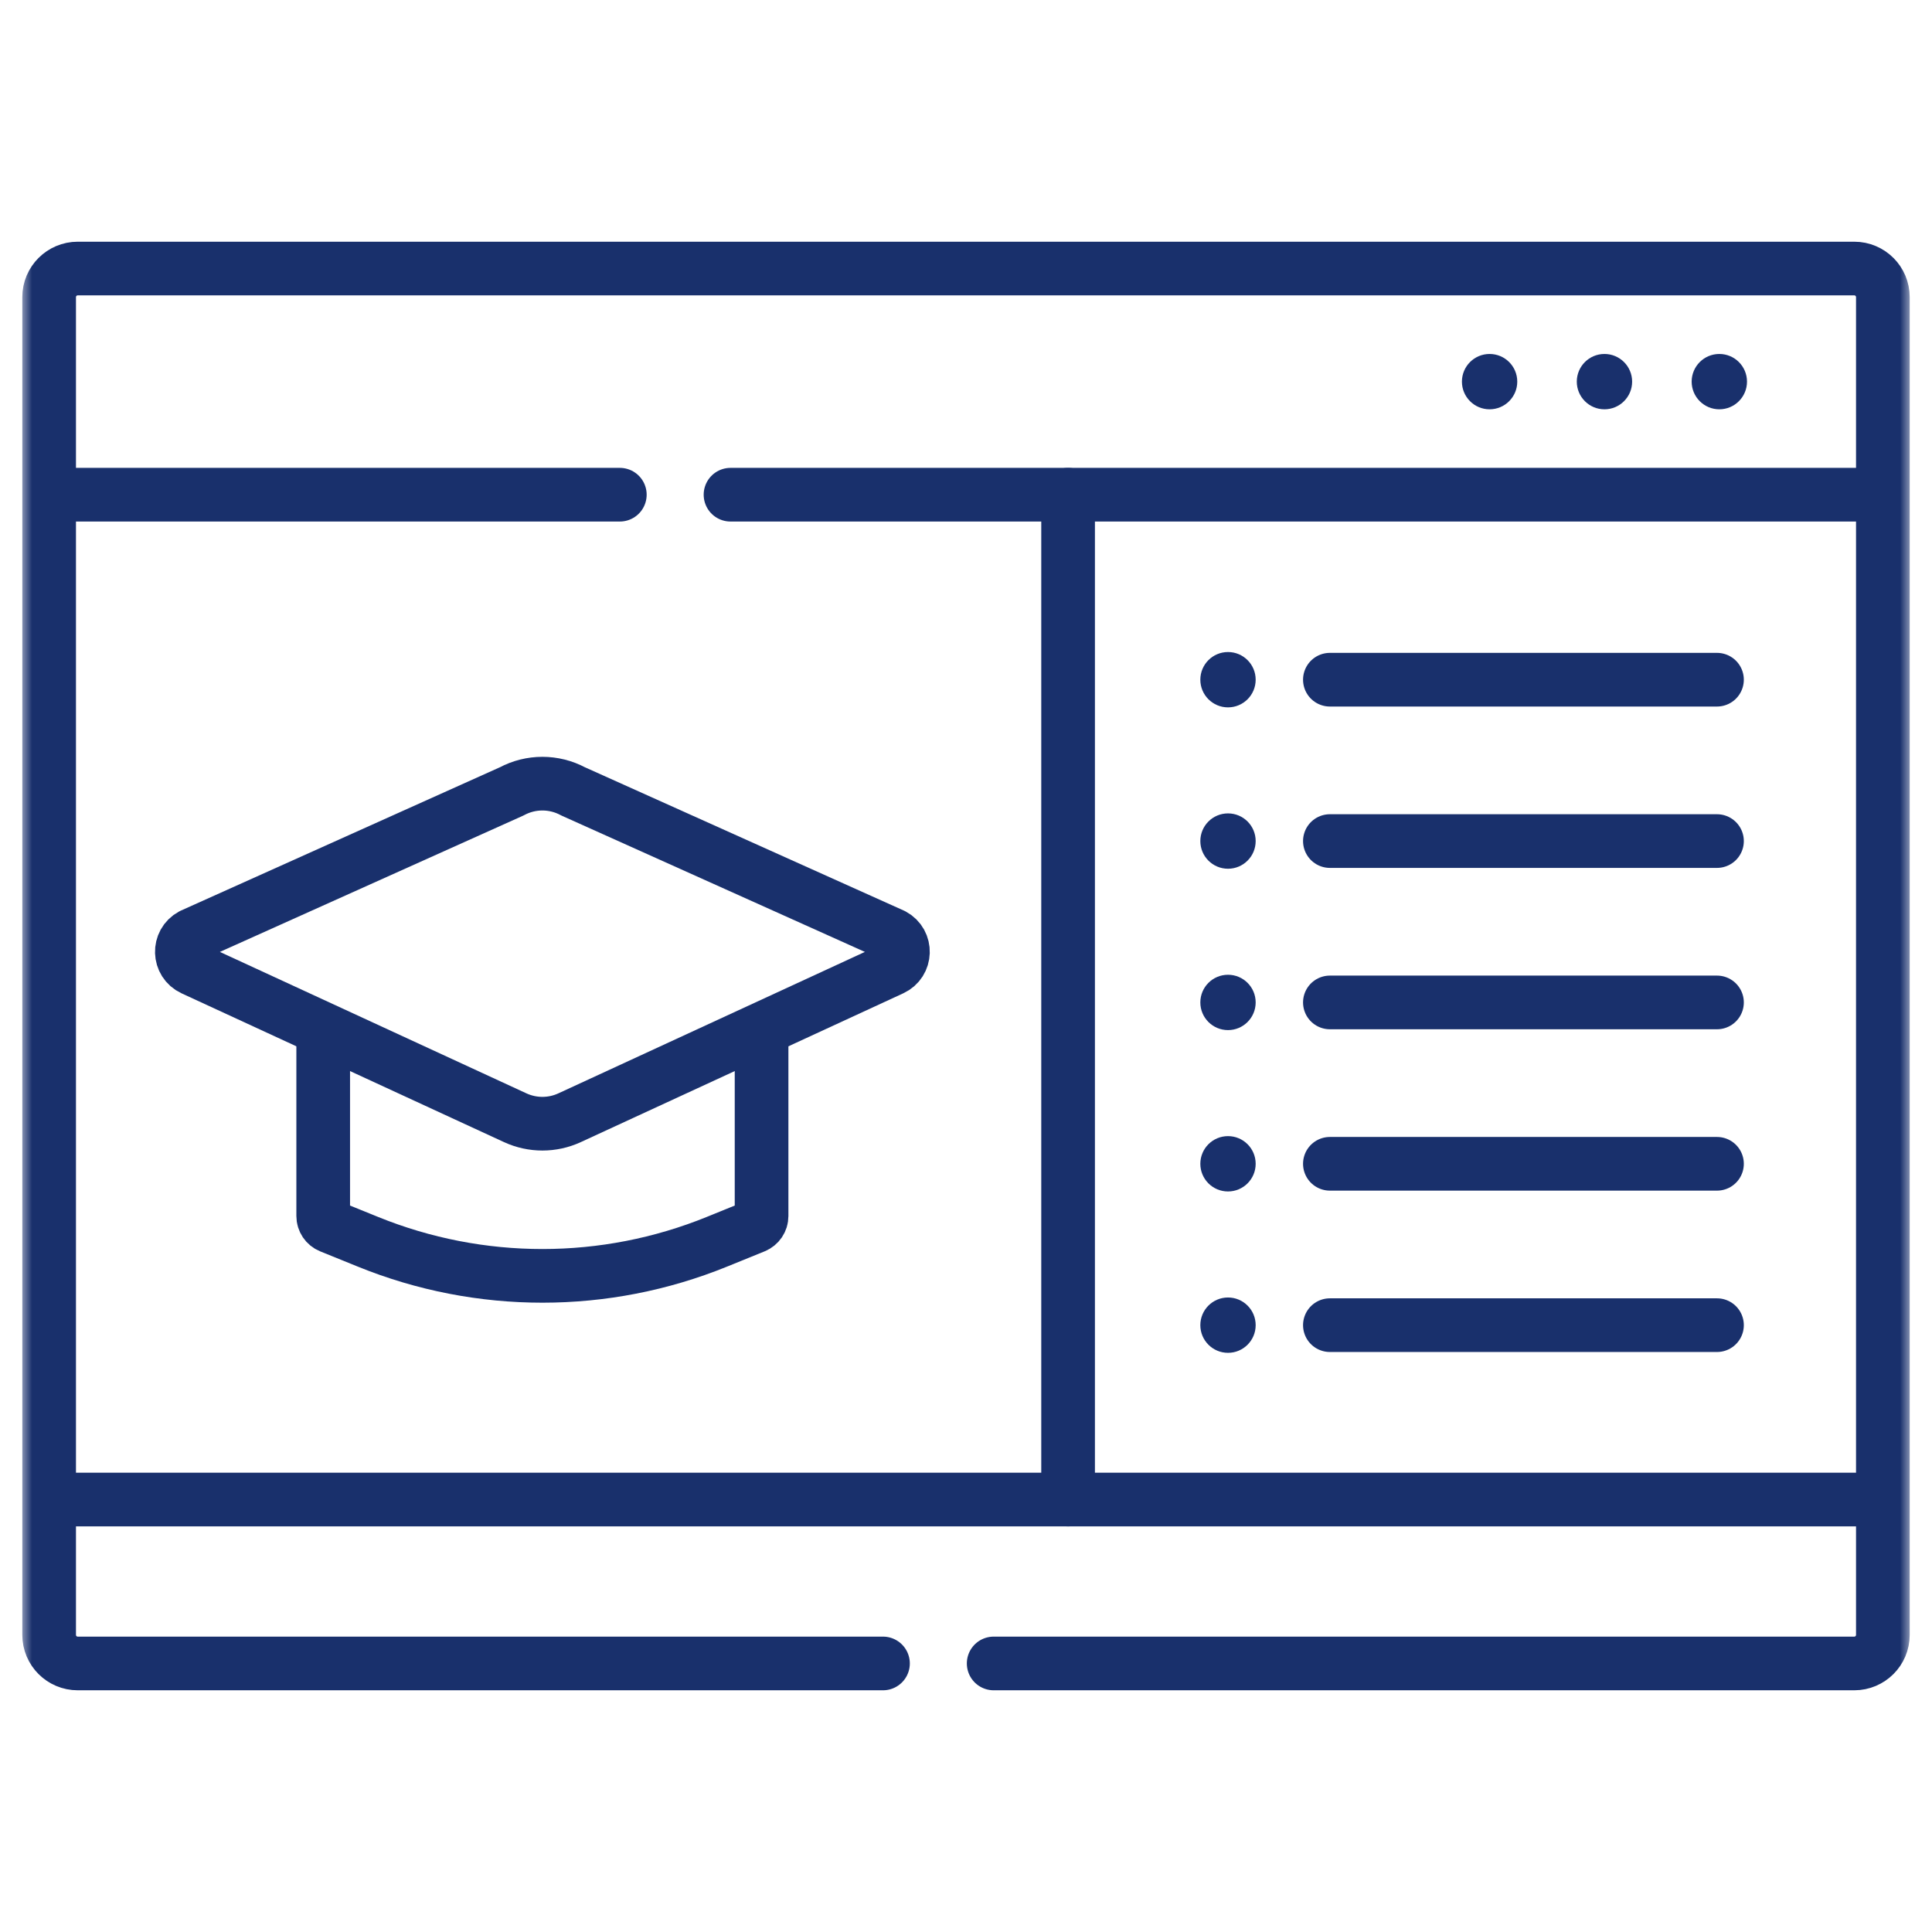
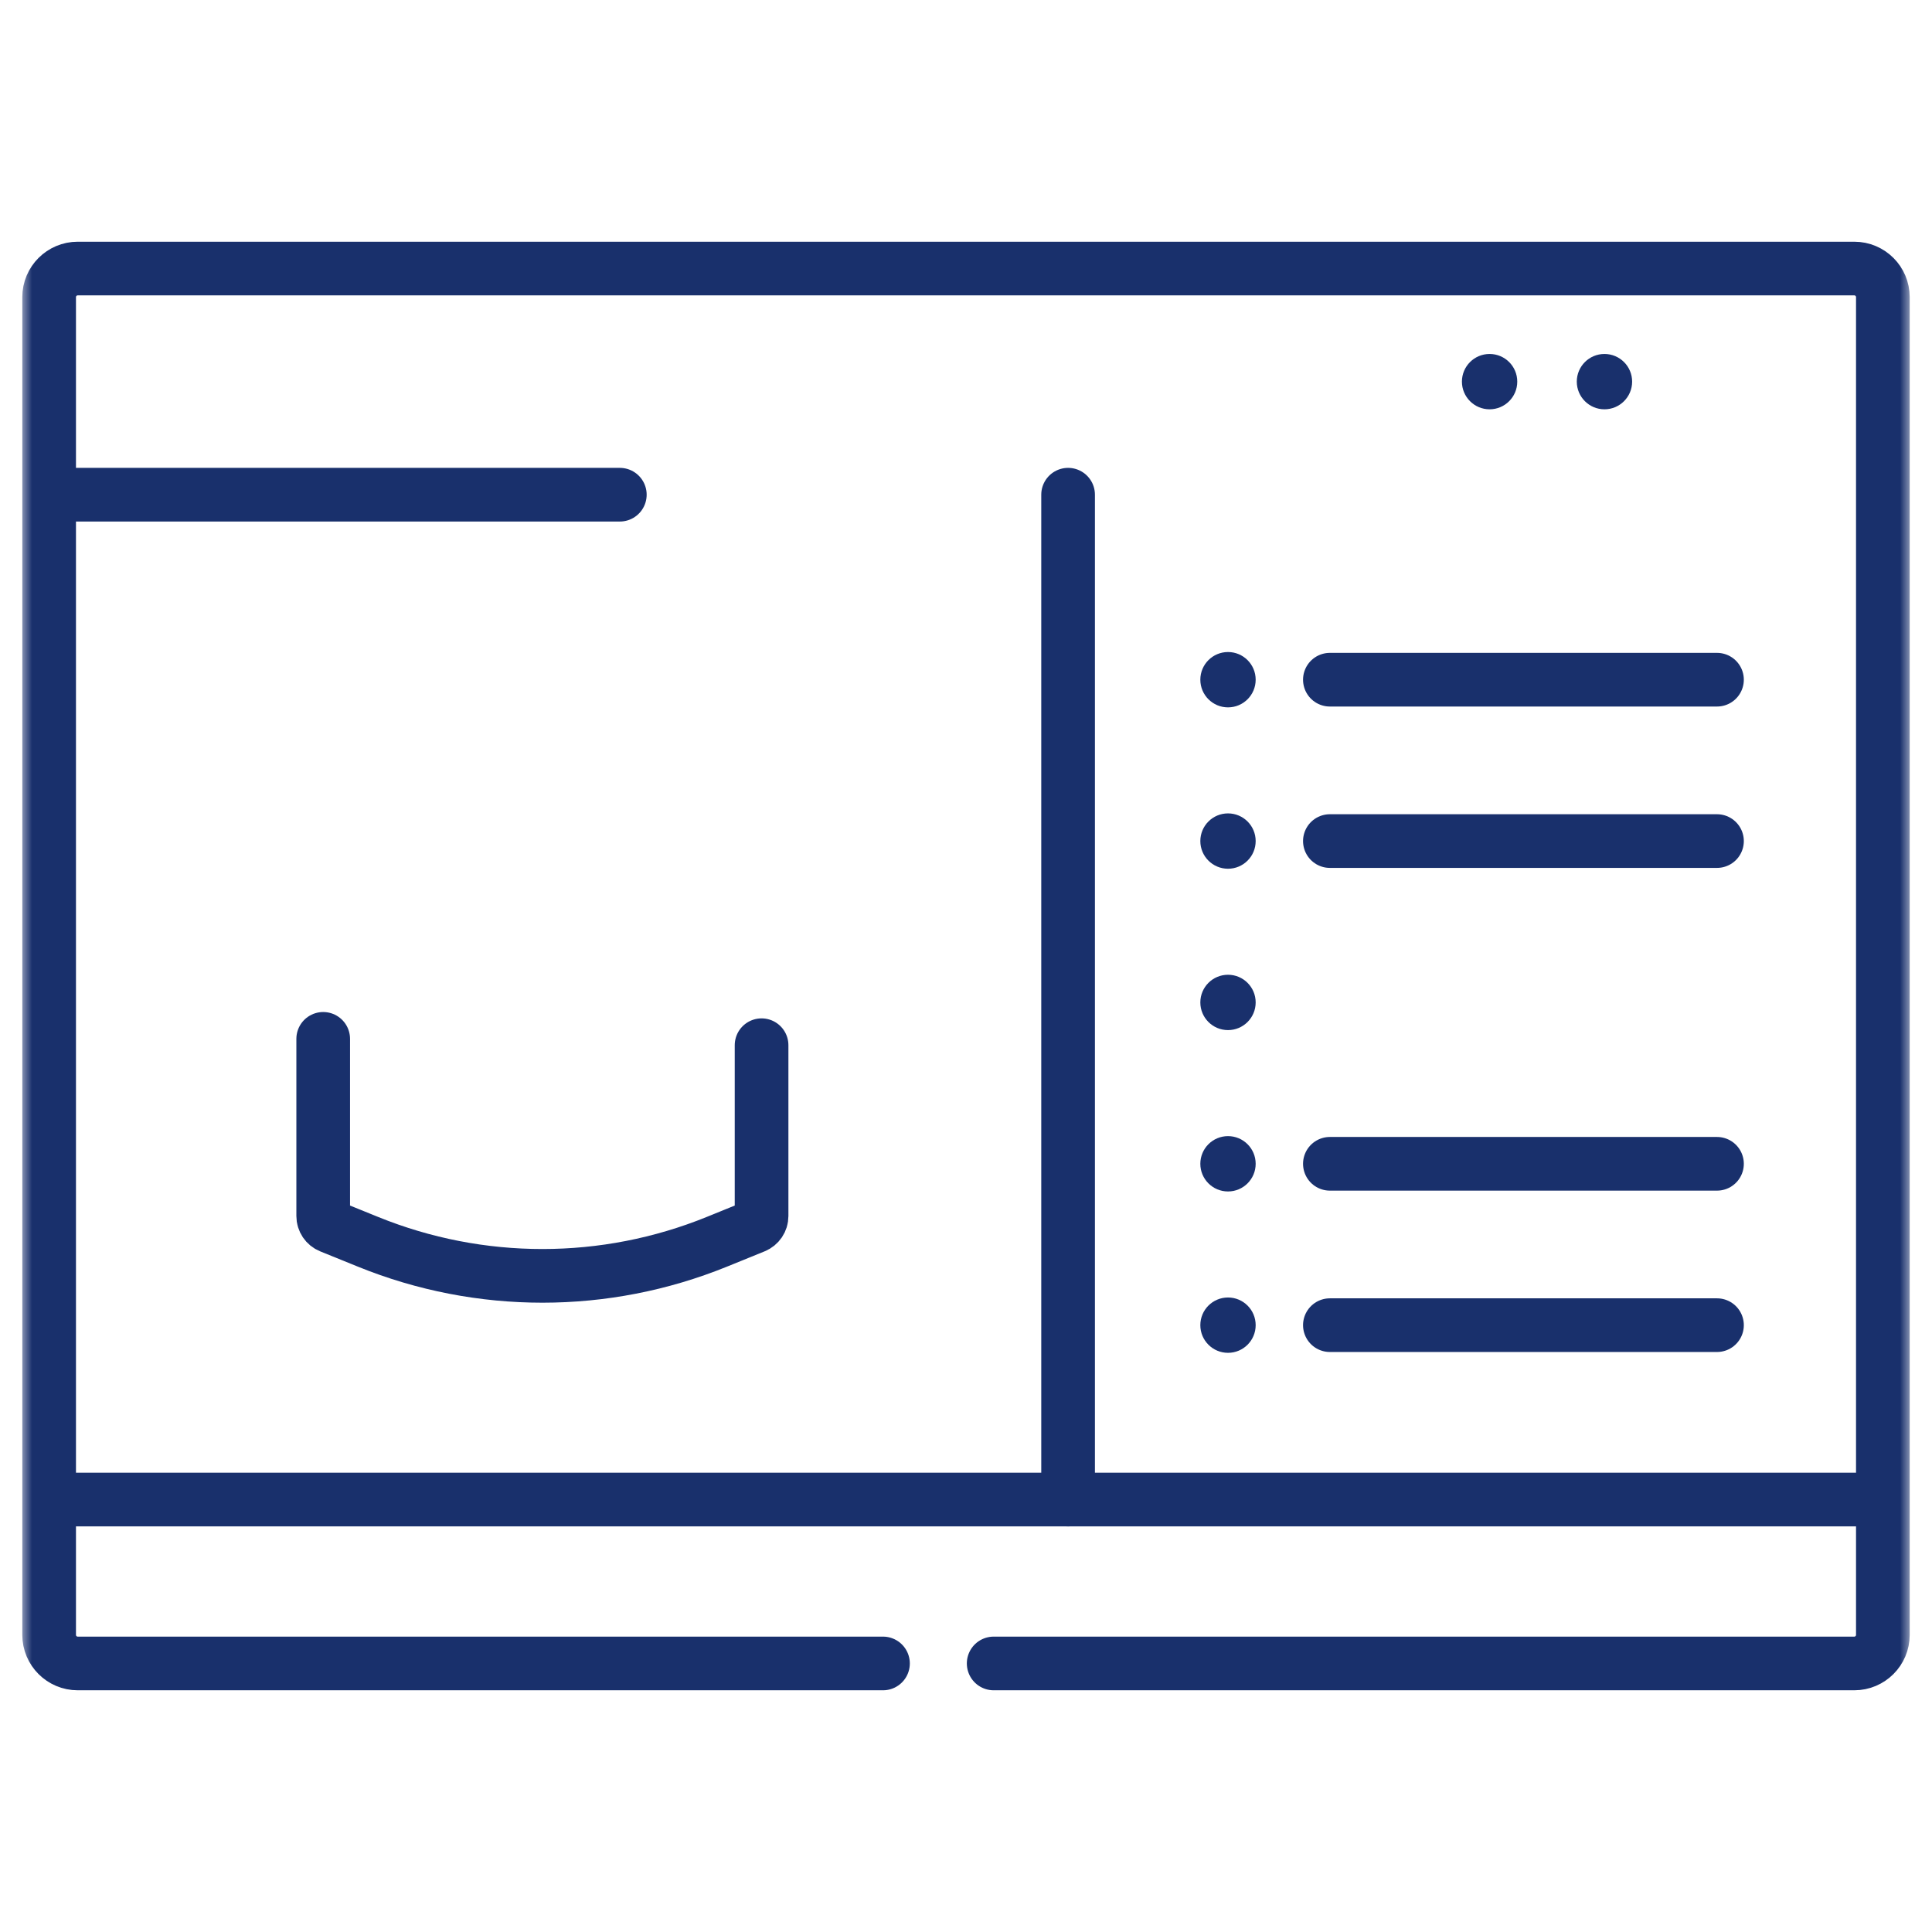
<svg xmlns="http://www.w3.org/2000/svg" width="90" height="90" viewBox="0 0 90 90" fill="none">
  <mask id="mask0_140_125" style="mask-type:luminance" maskUnits="userSpaceOnUse" x="1" y="1" width="88" height="88">
    <path d="M1 1H89V89H1V1Z" fill="white" />
  </mask>
  <g mask="url(#mask0_140_125)">
    <path d="M70.68 17.778C70.68 18.489 70.103 19.067 69.391 19.067C68.679 19.067 68.102 18.489 68.102 17.778C68.102 17.066 68.679 16.489 69.391 16.489C70.103 16.489 70.68 17.066 70.68 17.778Z" fill="#19306C" />
-     <path d="M76.031 17.778C76.031 18.489 75.454 19.067 74.742 19.067C74.03 19.067 73.453 18.489 73.453 17.778C73.453 17.066 74.03 16.489 74.742 16.489C75.454 16.489 76.031 17.066 76.031 17.778Z" fill="#19306C" />
-     <path d="M81.382 17.778C81.382 18.489 80.805 19.067 80.093 19.067C79.381 19.067 78.804 18.489 78.804 17.778C78.804 17.066 79.381 16.489 80.093 16.489C80.805 16.489 81.382 17.066 81.382 17.778Z" fill="#19306C" />
+     <path d="M76.031 17.778C76.031 18.489 75.454 19.067 74.742 19.067C74.03 19.067 73.453 18.489 73.453 17.778C73.453 17.066 74.03 16.489 74.742 16.489C75.454 16.489 76.031 17.066 76.031 17.778" fill="#19306C" />
    <path d="M41.133 77.49H3.62C2.885 77.49 2.289 76.894 2.289 76.159V13.841C2.289 13.106 2.885 12.51 3.62 12.51H86.38C87.115 12.51 87.711 13.106 87.711 13.841V76.159C87.711 76.894 87.115 77.49 86.38 77.49H46.289" stroke="#19306C" stroke-width="2.5" stroke-miterlimit="10" stroke-linecap="round" stroke-linejoin="round" />
-     <path d="M34.03 23.045H87.218" stroke="#19306C" stroke-width="2.5" stroke-miterlimit="10" stroke-linecap="round" stroke-linejoin="round" />
    <path d="M2.805 23.045H28.874" stroke="#19306C" stroke-width="2.5" stroke-miterlimit="10" stroke-linecap="round" stroke-linejoin="round" />
    <path d="M35.477 48.69V56.647C35.477 56.861 35.347 57.053 35.149 57.134L33.397 57.846C28.188 59.963 22.357 59.964 17.147 57.849L15.384 57.134C15.185 57.053 15.056 56.861 15.056 56.647V48.394" stroke="#19306C" stroke-width="2.5" stroke-miterlimit="10" stroke-linecap="round" stroke-linejoin="round" />
-     <path d="M26.697 36.865L41.598 43.561C42.239 43.905 42.211 44.834 41.55 45.139L26.532 52.069C25.73 52.439 24.805 52.439 24.002 52.069L8.984 45.139C8.323 44.834 8.295 43.905 8.936 43.561L23.838 36.865C24.73 36.386 25.804 36.386 26.697 36.865Z" stroke="#19306C" stroke-width="2.5" stroke-miterlimit="10" stroke-linecap="round" stroke-linejoin="round" />
    <path d="M2.633 69.854H87.367" stroke="#19306C" stroke-width="2.5" stroke-miterlimit="10" stroke-linecap="round" stroke-linejoin="round" />
    <path d="M49.756 23.045V69.854" stroke="#19306C" stroke-width="2.5" stroke-miterlimit="10" stroke-linecap="round" stroke-linejoin="round" />
    <path d="M58.494 31.663C58.494 32.375 57.917 32.952 57.205 32.952C56.493 32.952 55.916 32.375 55.916 31.663C55.916 30.951 56.493 30.374 57.205 30.374C57.917 30.374 58.494 30.951 58.494 31.663Z" fill="#19306C" />
    <path d="M58.494 39.18C58.494 39.892 57.917 40.469 57.205 40.469C56.493 40.469 55.916 39.892 55.916 39.18C55.916 38.468 56.493 37.891 57.205 37.891C57.917 37.891 58.494 38.468 58.494 39.18Z" fill="#19306C" />
    <path d="M58.494 46.697C58.494 47.409 57.917 47.986 57.205 47.986C56.493 47.986 55.916 47.409 55.916 46.697C55.916 45.985 56.493 45.408 57.205 45.408C57.917 45.408 58.494 45.985 58.494 46.697Z" fill="#19306C" />
    <path d="M58.494 54.214C58.494 54.926 57.917 55.503 57.205 55.503C56.493 55.503 55.916 54.926 55.916 54.214C55.916 53.502 56.493 52.925 57.205 52.925C57.917 52.925 58.494 53.502 58.494 54.214Z" fill="#19306C" />
    <path d="M58.494 61.731C58.494 62.443 57.917 63.02 57.205 63.02C56.493 63.02 55.916 62.443 55.916 61.731C55.916 61.019 56.493 60.442 57.205 60.442C57.917 60.442 58.494 61.019 58.494 61.731Z" fill="#19306C" />
    <path d="M61.951 31.663H79.984" stroke="#19306C" stroke-width="2.5" stroke-miterlimit="10" stroke-linecap="round" stroke-linejoin="round" />
    <path d="M61.951 39.18H79.984" stroke="#19306C" stroke-width="2.5" stroke-miterlimit="10" stroke-linecap="round" stroke-linejoin="round" />
-     <path d="M61.951 46.697H79.984" stroke="#19306C" stroke-width="2.5" stroke-miterlimit="10" stroke-linecap="round" stroke-linejoin="round" />
    <path d="M61.951 54.214H79.984" stroke="#19306C" stroke-width="2.5" stroke-miterlimit="10" stroke-linecap="round" stroke-linejoin="round" />
    <path d="M61.951 61.731H79.984" stroke="#19306C" stroke-width="2.5" stroke-miterlimit="10" stroke-linecap="round" stroke-linejoin="round" />
  </g>
</svg>